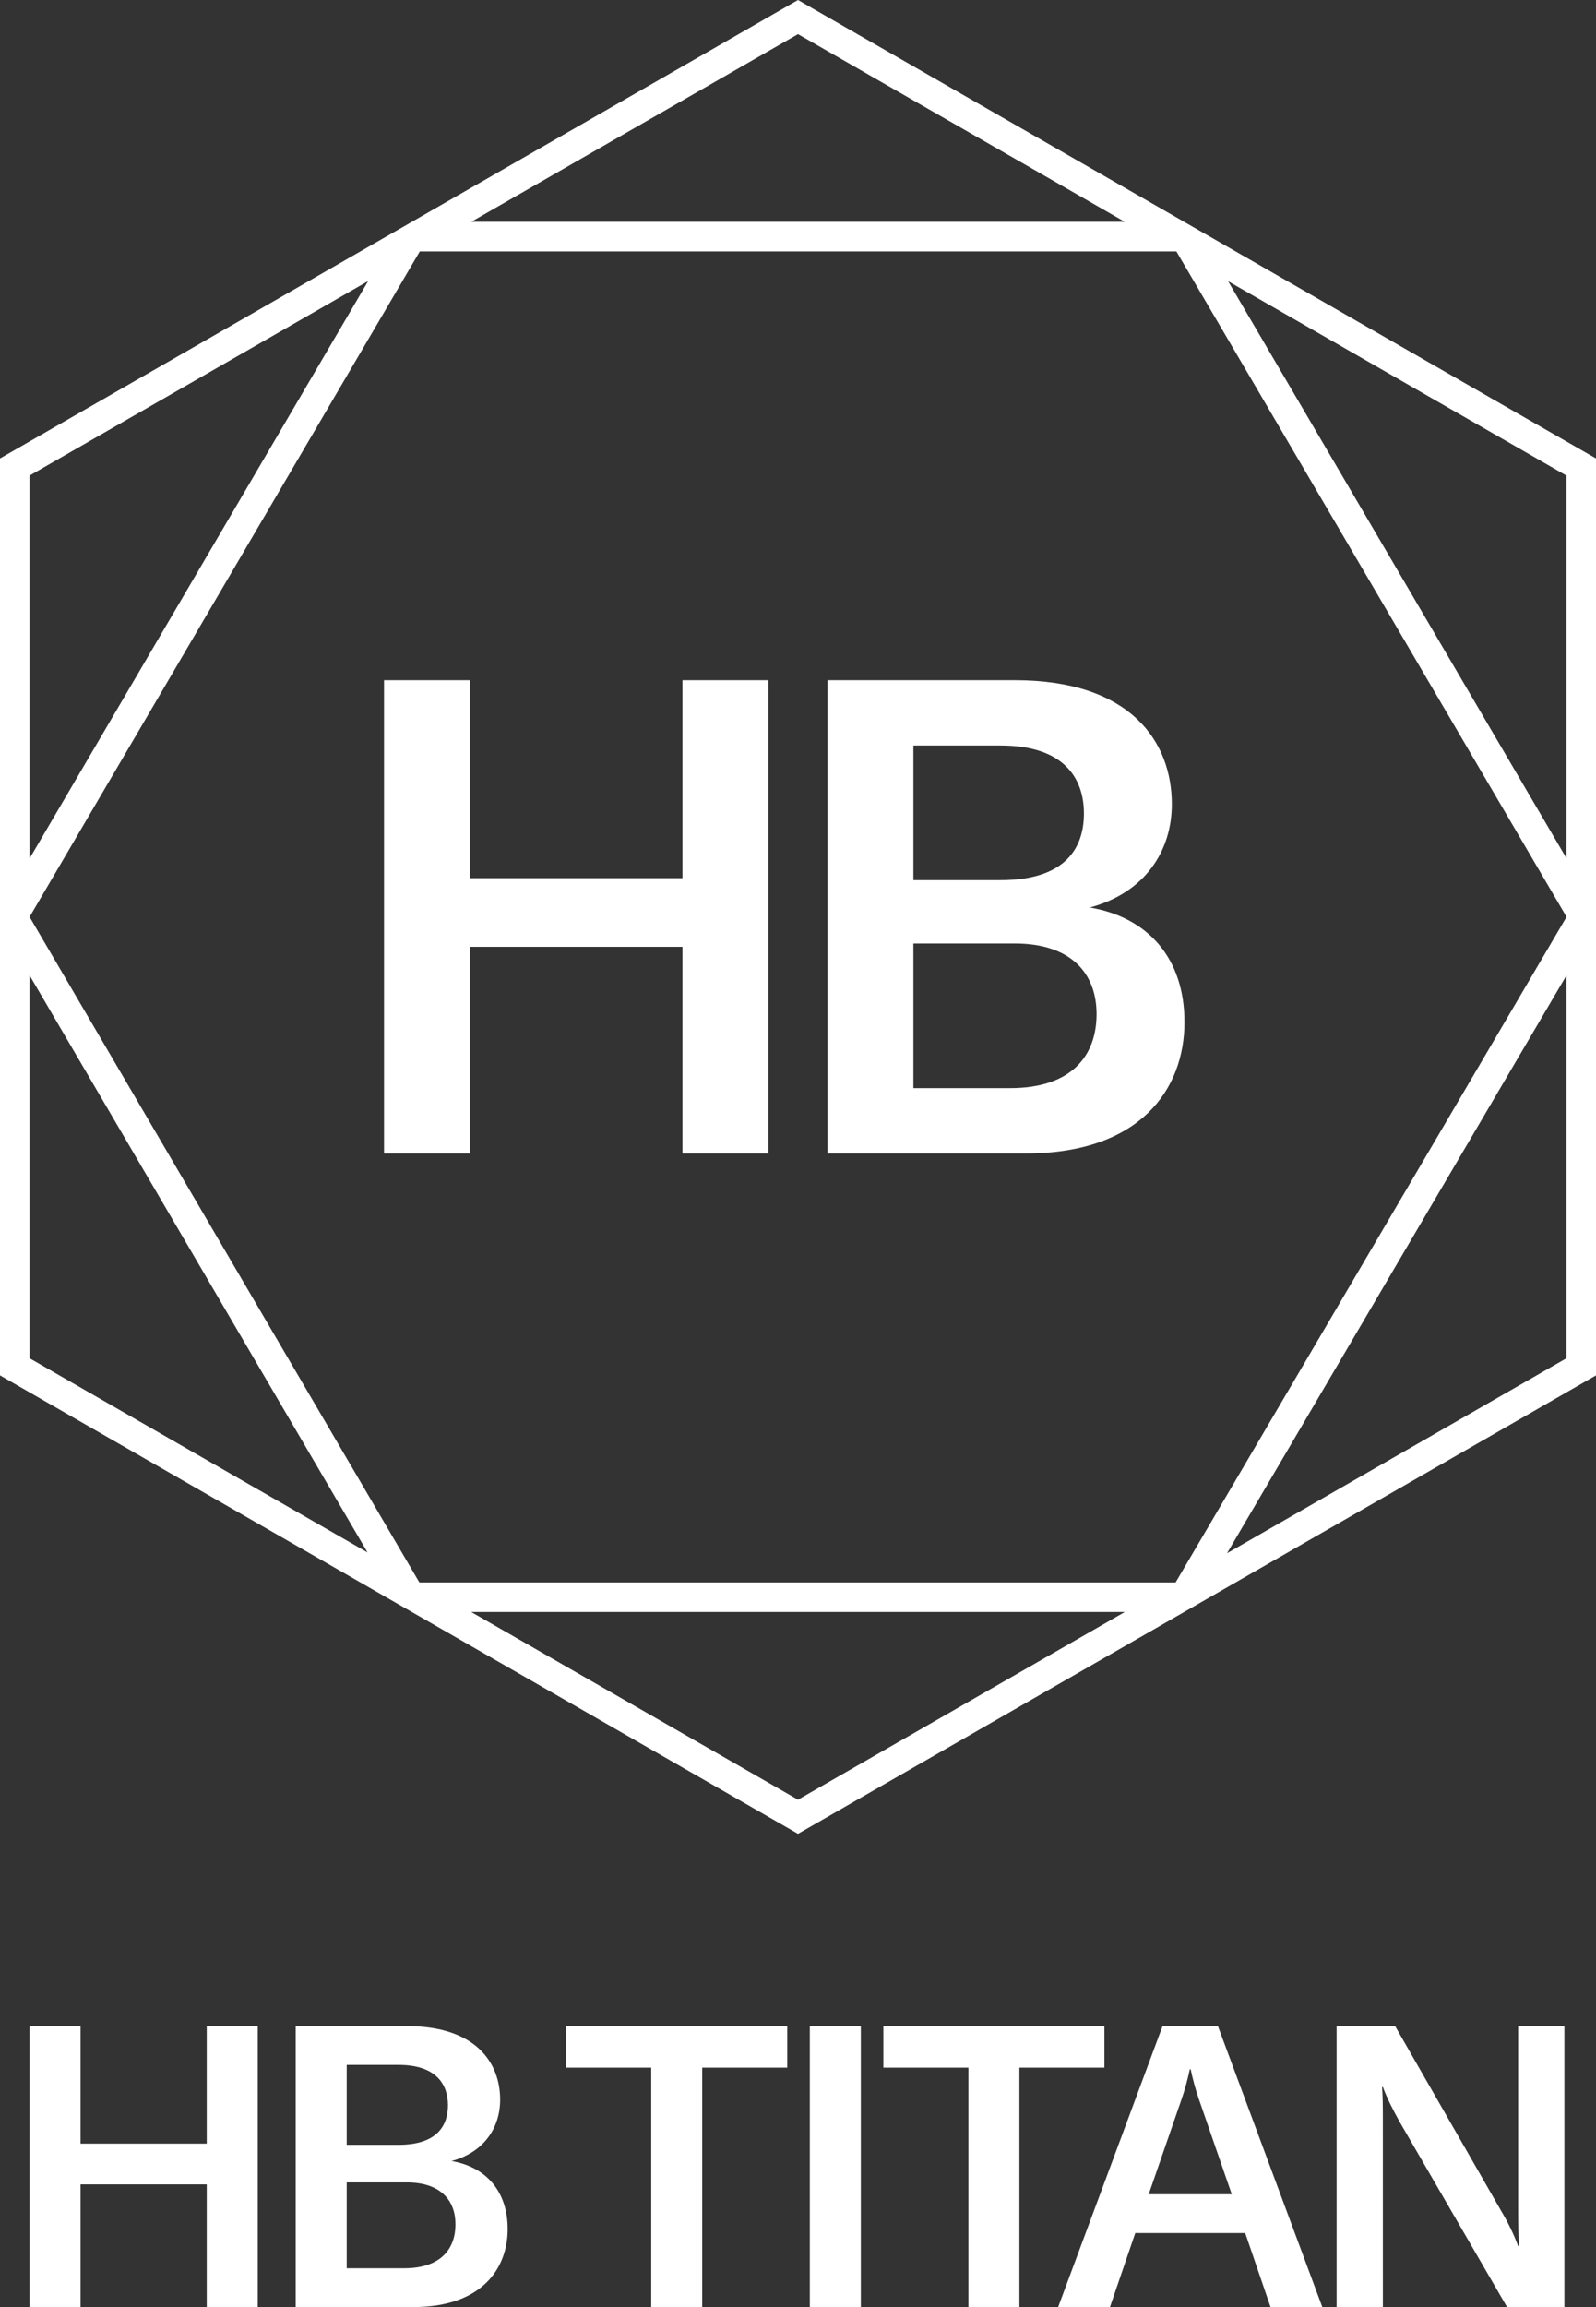
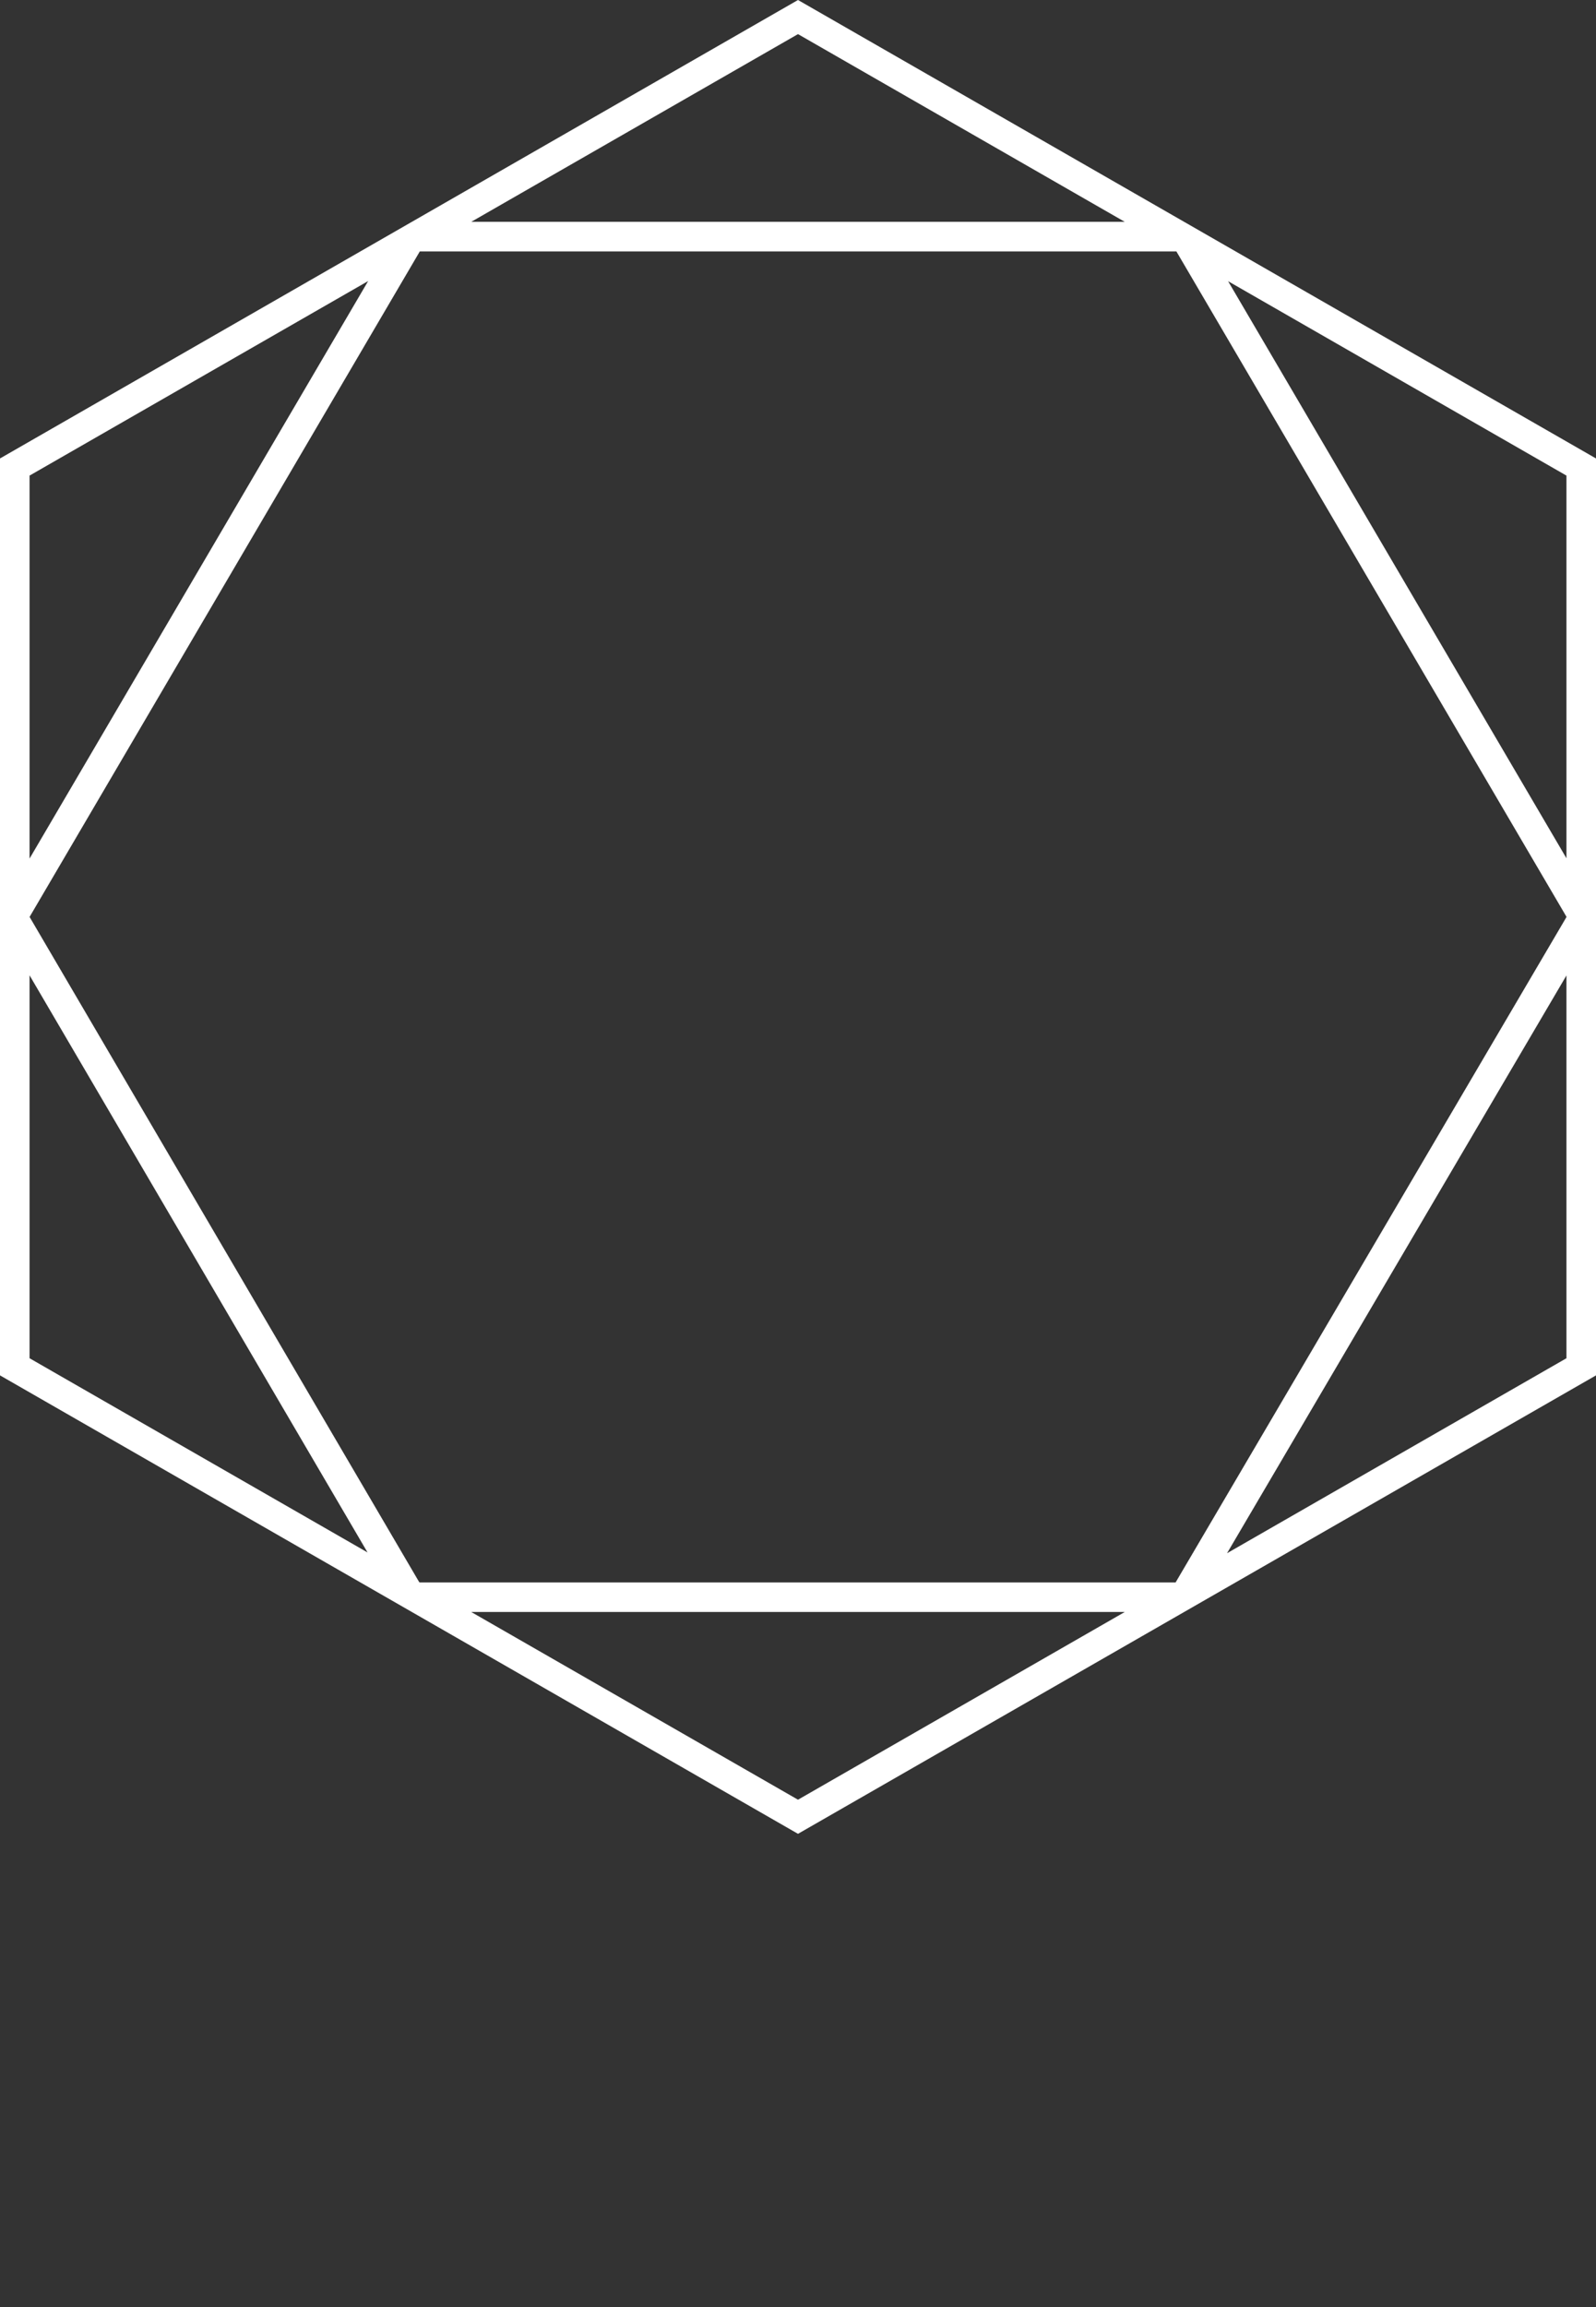
<svg xmlns="http://www.w3.org/2000/svg" width="108px" height="156px" viewBox="0 0 108 156" version="1.1">
  <rect x="0" y="0" width="108" height="156" fill="#333333" stroke="none" />
  <title>hb-titan-logo-ffffff@1x</title>
  <g id="hb-titan-logo-ffffff" stroke="none" stroke-width="1" fill="none" fill-rule="evenodd">
    <g id="logo" fill="#FFFFFF">
      <g id="Group">
-         <path d="M54,0 L0,31 L0,93.001 L54,124 L108,93.001 L108,31 L54,0 Z M54,2.307 L76.112,15 L31.888,15 L54,2.307 Z M28.365,106.978 L2.002,62.001 L28.408,17 L79.595,17 L79.609,17.008 L106,61.988 L106,62.012 L79.553,107 L28.404,107 L28.365,106.978 Z M2,32.159 L24.913,19.004 L2,58.054 L2,32.159 Z M83.104,19.014 L106,32.159 L106,58.035 L83.104,19.014 Z M2,91.842 L2,65.95 L24.871,104.973 L2,91.842 Z M106,65.959 L106,91.842 L83.033,105.026 L106,65.959 Z M31.888,109 L76.112,109 L54,121.693 L31.888,109 Z" id="Fill-1" />
-         <polygon id="Fill-20" points="51.993 77.994 46.18 77.994 46.18 64.022 31.802 64.022 31.802 77.994 25.987 77.994 25.987 45.994 31.802 45.994 31.802 59.38 46.18 59.38 46.18 45.994 51.993 45.994" />
-         <path d="M74.204,68.575 C74.204,65.825 72.49,63.797 68.66,63.797 L61.809,63.797 L61.809,73.578 L68.345,73.578 C72.627,73.578 74.204,71.278 74.204,68.575 L74.204,68.575 Z M61.809,50.41 L61.809,59.514 L67.714,59.514 C72.221,59.514 73.348,57.217 73.348,55.008 C73.348,52.62 71.995,50.41 67.714,50.41 L61.809,50.41 Z M80.153,69.115 C80.153,73.623 77.179,77.993 69.426,77.993 L55.995,77.993 L55.995,45.993 L68.66,45.993 C76.547,45.993 79.297,50.184 79.297,54.377 C79.297,57.578 77.448,60.371 73.753,61.364 C77.72,62.038 80.153,64.834 80.153,69.115 L80.153,69.115 Z" id="Fill-22" />
+         <path d="M54,0 L0,31 L0,93.001 L54,124 L108,93.001 L108,31 L54,0 Z M54,2.307 L76.112,15 L31.888,15 L54,2.307 Z M28.365,106.978 L2.002,62.001 L28.408,17 L79.595,17 L79.609,17.008 L106,61.988 L106,62.012 L79.553,107 L28.404,107 L28.365,106.978 Z M2,32.159 L24.913,19.004 L2,58.054 L2,32.159 M83.104,19.014 L106,32.159 L106,58.035 L83.104,19.014 Z M2,91.842 L2,65.95 L24.871,104.973 L2,91.842 Z M106,65.959 L106,91.842 L83.033,105.026 L106,65.959 Z M31.888,109 L76.112,109 L54,121.693 L31.888,109 Z" id="Fill-1" />
      </g>
-       <path d="M5.452,156 L5.452,147.704 L13.989,147.704 L13.989,156 L17.441,156 L17.441,137 L13.989,137 L13.989,144.948 L5.452,144.948 L5.452,137 L2,137 L2,156 L5.452,156 Z M27.985,156 C32.587,156 34.354,153.404 34.354,150.728 C34.354,148.186 32.908,146.527 30.554,146.125 C32.748,145.537 33.845,143.877 33.845,141.977 C33.845,139.489 32.213,137 27.53,137 L20.01,137 L20.01,156 L27.985,156 Z M26.968,145.028 L23.462,145.028 L23.462,139.623 L26.968,139.623 C29.51,139.623 30.313,140.934 30.313,142.352 C30.313,143.663 29.644,145.028 26.968,145.028 Z M27.342,153.377 L23.462,153.377 L23.462,147.57 L27.53,147.57 C29.804,147.57 30.821,148.775 30.821,150.407 C30.821,152.013 29.885,153.377 27.342,153.377 Z M47.52,156 L47.52,139.81 L53.273,139.81 L53.273,137 L38.314,137 L38.314,139.81 L44.068,139.81 L44.068,156 L47.52,156 Z M58.251,156 L58.251,137 L54.799,137 L54.799,156 L58.251,156 Z M68.982,156 L68.982,139.81 L74.735,139.81 L74.735,137 L59.776,137 L59.776,139.81 L65.53,139.81 L65.53,156 L68.982,156 Z M75.11,156 L76.823,150.996 L84.262,150.996 L85.975,156 L89.48,156 L82.415,137 L78.669,137 L71.604,156 L75.11,156 Z M83.352,148.373 L77.732,148.373 L79.954,141.951 C80.168,141.335 80.355,140.666 80.515,139.917 L80.569,139.917 C80.73,140.666 80.917,141.335 81.131,141.951 L83.352,148.373 Z M93.578,156 L93.577,143.138 C93.576,142.344 93.569,141.723 93.524,141.121 L93.578,141.121 C93.872,141.897 94.22,142.593 94.728,143.503 L101.98,156 L105.861,156 L105.861,137 L102.73,137 L102.73,149.417 C102.73,150.434 102.756,151.183 102.783,151.879 L102.73,151.879 C102.462,151.13 102.061,150.3 101.552,149.444 L94.407,137 L90.447,137 L90.447,156 L93.578,156 Z" id="HBTITAN" fill-rule="nonzero" />
    </g>
  </g>
</svg>